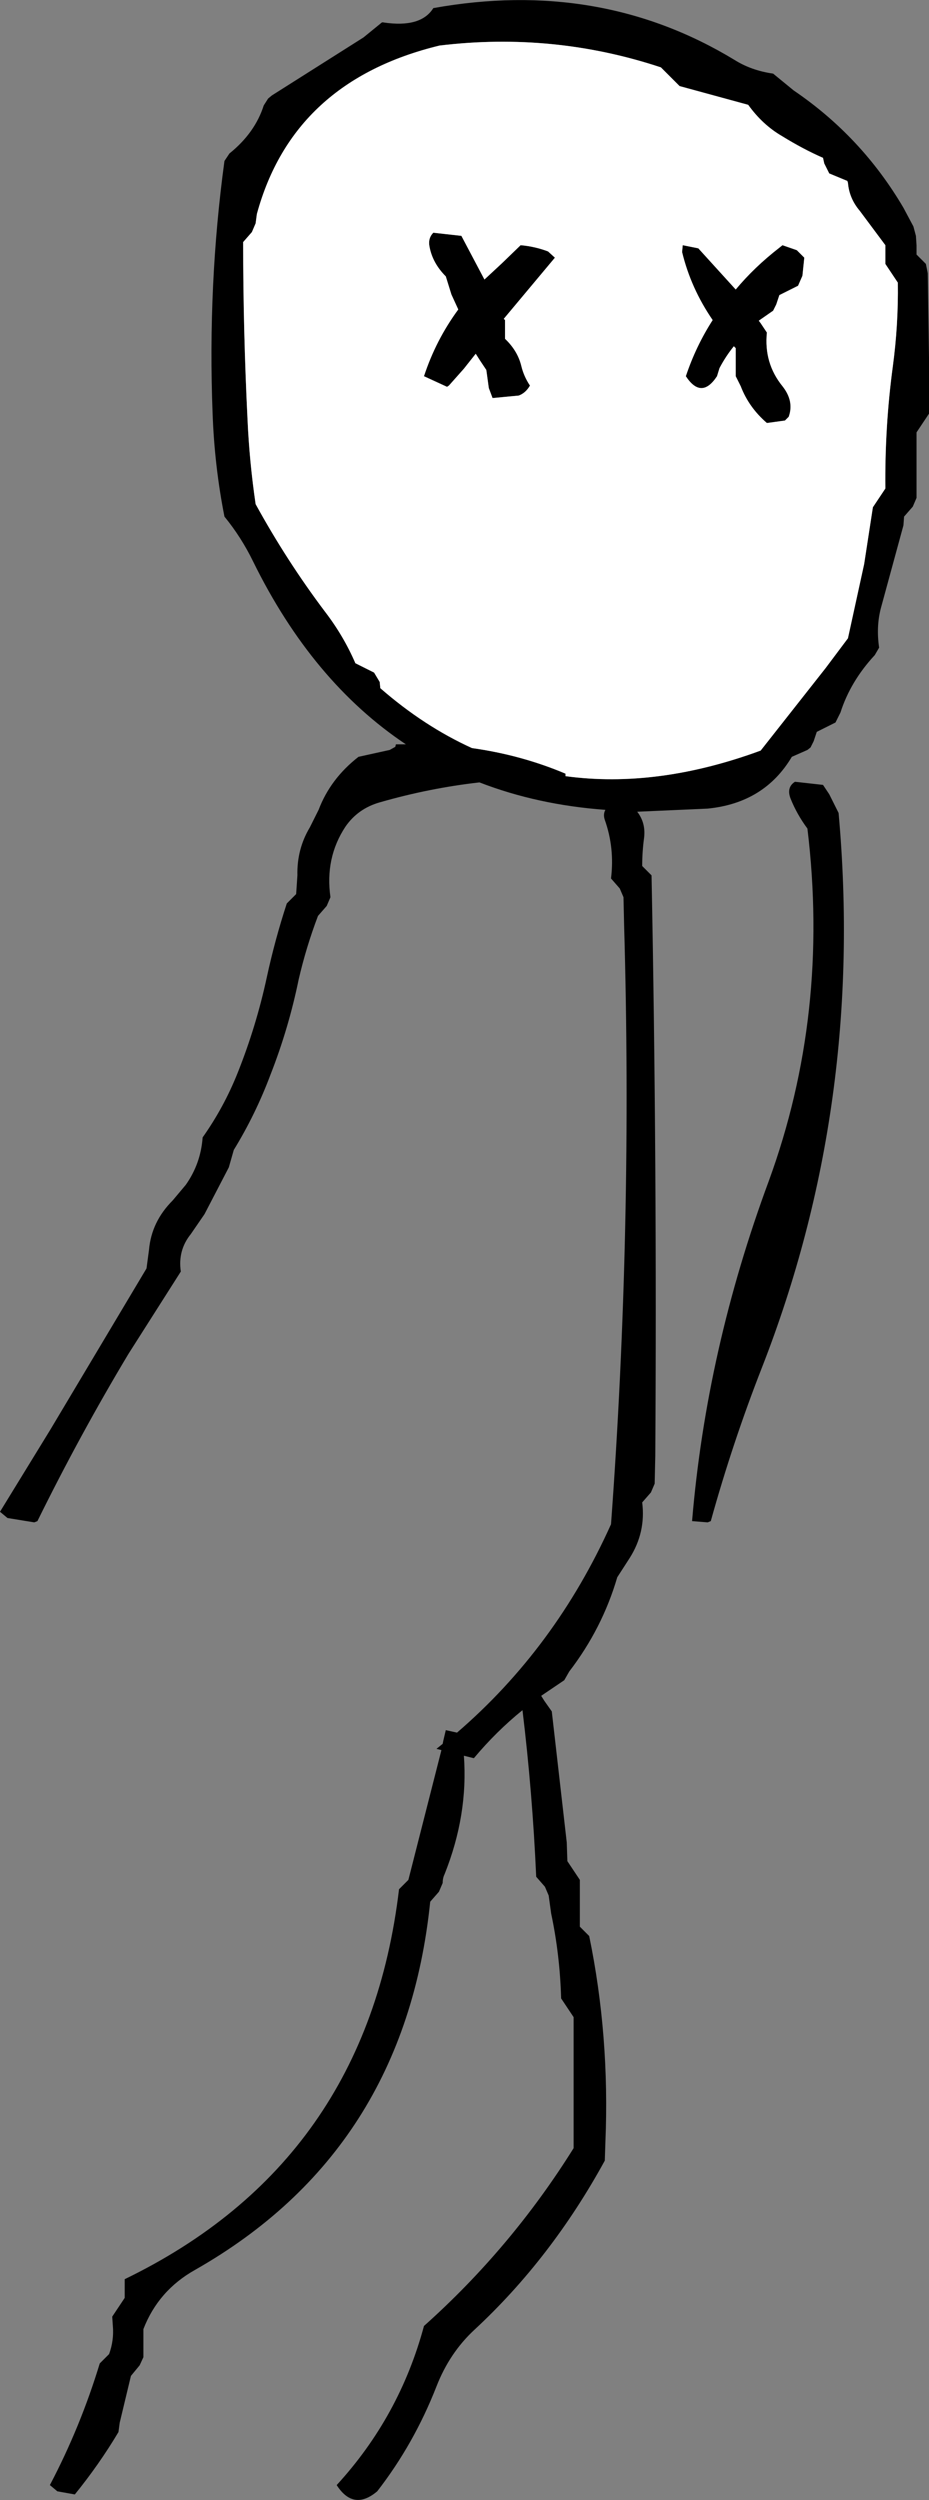
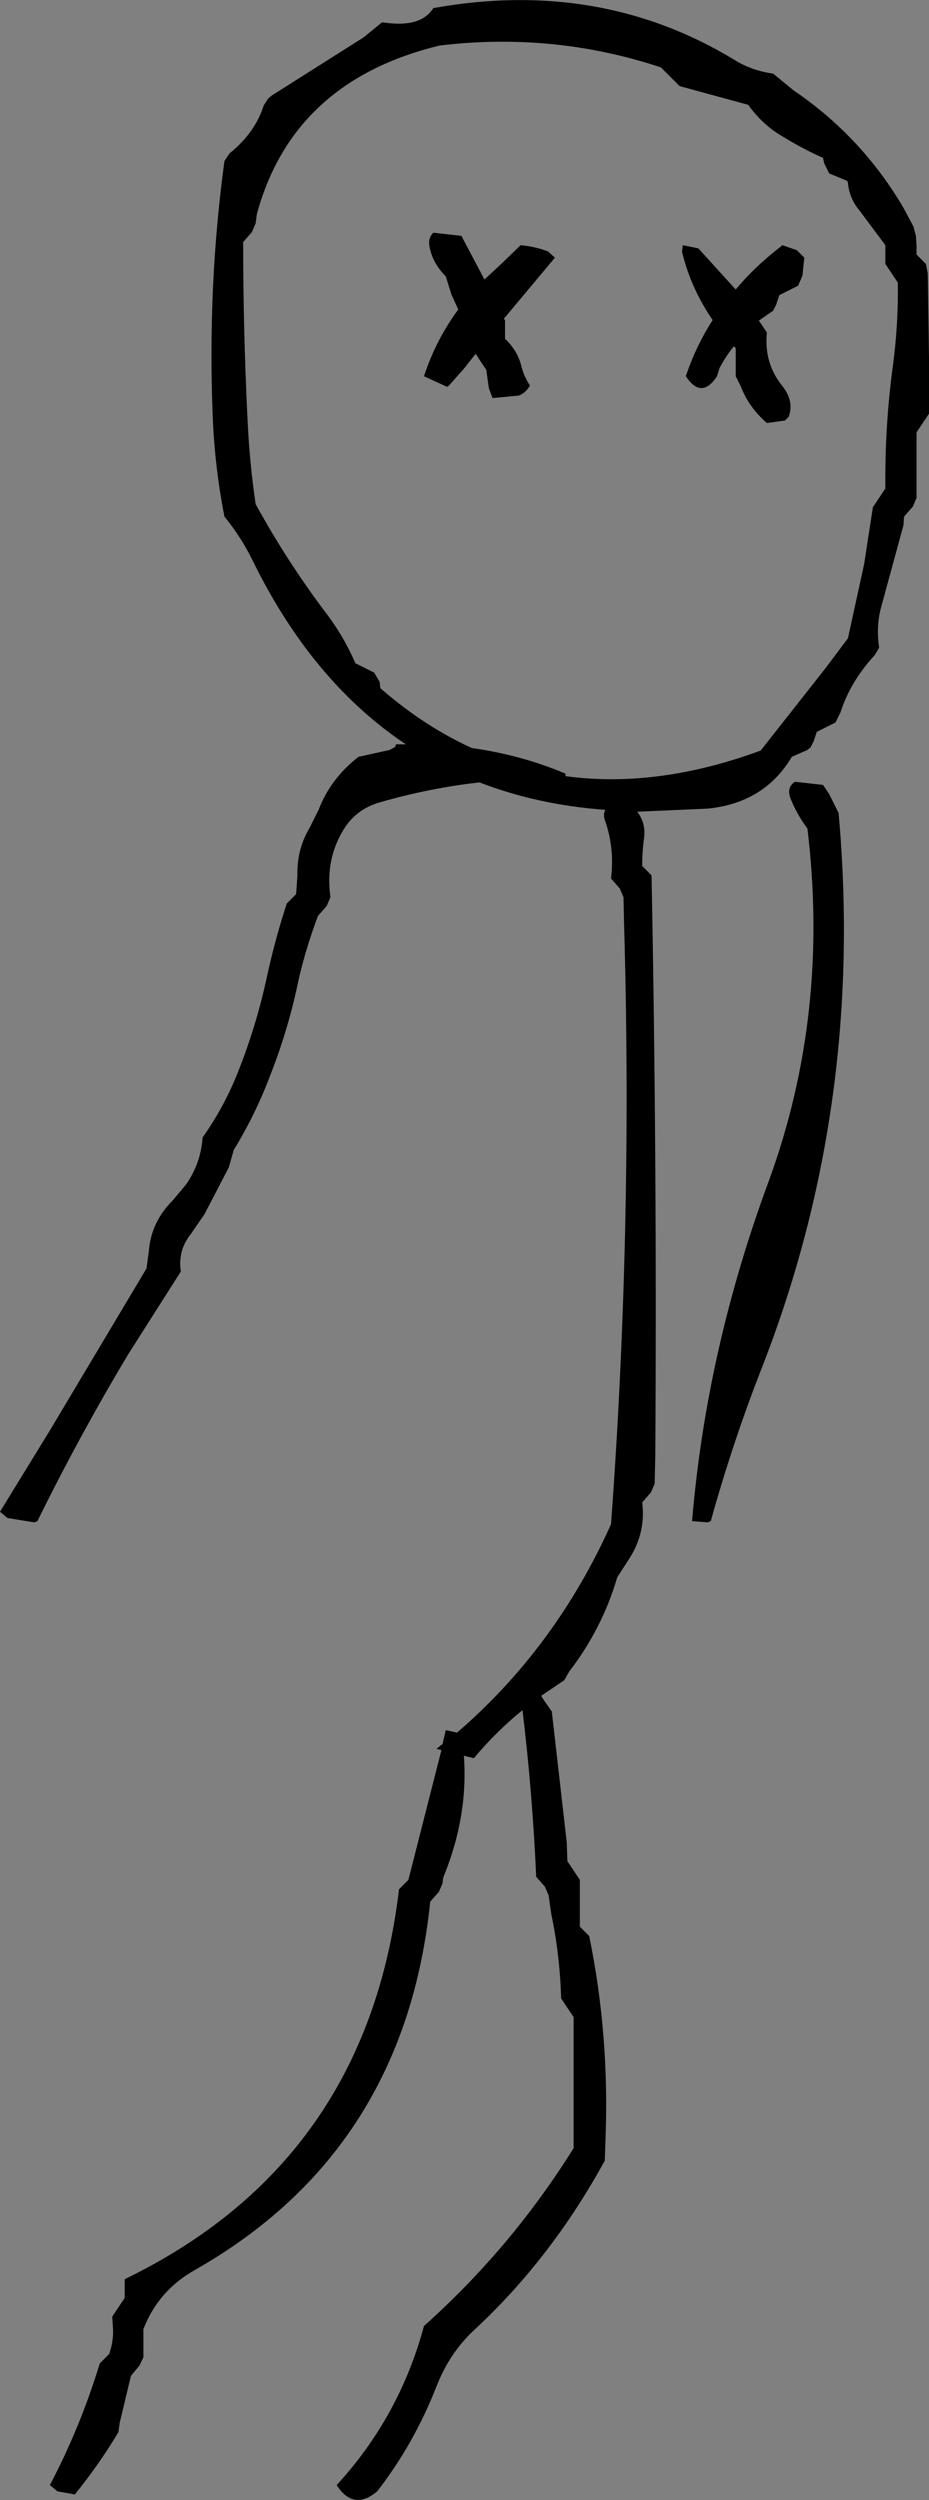
<svg xmlns="http://www.w3.org/2000/svg" height="200.35px" width="74.5px">
  <rect width="100%" height="100%" fill="#808080" stroke="none" />
  <g transform="matrix(1.0, 0.0, 0.0, 1.0, -147.7, -41.1)">
    <path d="M209.7 47.0 L211.35 48.35 Q216.8 52.05 220.15 57.75 L220.95 59.25 221.15 60.0 221.2 60.75 221.2 61.5 221.95 62.25 222.1 63.0 222.2 69.75 222.2 74.25 221.7 75.0 221.2 75.75 221.2 76.5 221.2 79.5 221.2 81.0 220.9 81.7 220.2 82.5 220.15 83.2 218.35 89.8 Q217.95 91.3 218.2 93.0 L217.85 93.6 Q215.9 95.7 215.1 98.2 L214.7 99.0 213.2 99.75 212.95 100.5 212.7 101.0 212.45 101.2 211.2 101.75 Q209.0 105.45 204.45 105.9 L198.8 106.15 Q199.5 107.05 199.35 108.25 199.2 109.35 199.2 110.5 L199.95 111.25 Q200.4 134.45 200.25 157.75 L200.2 160.0 199.9 160.7 199.2 161.5 Q199.5 163.9 198.2 165.95 L197.2 167.5 Q196.0 171.6 193.35 175.05 L192.95 175.75 191.1 177.0 191.35 177.4 191.95 178.25 193.15 188.75 193.2 190.25 193.7 191.0 194.2 191.75 194.2 194.0 194.2 195.5 194.95 196.25 Q196.6 204.25 196.25 212.75 L196.2 214.25 Q191.9 222.1 185.75 227.8 183.75 229.65 182.7 232.35 180.9 236.95 177.95 240.75 176.05 242.35 174.7 240.25 179.75 234.75 181.7 227.5 188.7 221.25 193.7 213.25 L193.7 204.25 193.7 202.75 193.2 202.0 192.7 201.25 Q192.6 197.75 191.9 194.45 L191.7 193.0 191.4 192.3 190.7 191.5 Q190.4 184.75 189.6 178.15 187.5 179.85 185.7 182.0 L184.9 181.8 Q185.25 186.55 183.35 191.3 183.2 191.6 183.2 192.0 L182.9 192.7 182.2 193.5 Q180.15 213.45 163.35 223.0 160.4 224.65 159.2 227.75 L159.2 229.25 159.2 230.0 158.9 230.65 158.2 231.5 157.3 235.25 157.2 236.0 Q155.65 238.6 153.7 241.0 L152.3 240.75 151.7 240.25 Q154.15 235.6 155.7 230.5 L156.45 229.75 Q156.85 228.65 156.75 227.5 L156.7 226.75 157.2 226.0 157.7 225.25 157.7 224.5 157.7 223.75 Q177.1 214.35 179.7 192.5 L180.45 191.75 183.1 181.35 182.7 181.25 183.2 180.85 183.25 180.6 183.45 179.75 184.35 179.95 Q192.25 173.15 196.7 163.25 198.45 139.5 197.75 115.25 L197.7 113.0 197.4 112.3 196.7 111.5 Q197.0 109.05 196.2 106.8 196.05 106.35 196.25 106.0 190.8 105.6 186.15 103.8 182.15 104.25 178.15 105.4 176.4 105.9 175.4 107.35 173.75 109.85 174.2 113.0 L173.9 113.7 173.2 114.5 Q172.25 117.0 171.65 119.6 170.85 123.5 169.4 127.2 168.2 130.4 166.45 133.25 L166.05 134.65 164.1 138.4 163.0 140.0 Q161.95 141.3 162.2 143.0 L158.0 149.6 Q154.1 156.1 150.7 163.0 L150.45 163.1 148.3 162.75 147.7 162.25 151.75 155.65 159.45 142.75 159.65 141.25 Q159.85 139.0 161.55 137.3 L162.6 136.05 Q163.8 134.35 163.95 132.25 165.65 129.85 166.75 127.1 168.25 123.35 169.1 119.4 169.75 116.4 170.7 113.5 L171.45 112.75 171.55 111.25 Q171.5 109.15 172.55 107.4 L173.25 106.0 Q174.2 103.5 176.45 101.75 L178.95 101.2 179.4 100.95 179.45 100.75 180.25 100.75 Q172.75 95.75 168.0 86.1 167.05 84.15 165.7 82.5 164.9 78.45 164.75 74.25 164.35 63.9 165.7 54.0 L166.1 53.4 Q168.15 51.75 168.85 49.55 L169.2 49.0 169.5 48.75 176.85 44.1 178.2 43.0 Q178.35 42.85 178.45 42.9 181.45 43.35 182.45 41.75 195.8 39.35 206.6 45.9 207.95 46.75 209.7 47.0 M201.45 47.25 L200.95 46.75 200.7 46.5 Q192.1 43.65 182.95 44.75 171.2 47.6 168.3 58.25 L168.2 59.0 167.9 59.7 167.2 60.5 Q167.2 67.6 167.55 74.7 167.7 78.1 168.2 81.5 170.7 86.05 173.75 90.1 175.25 92.05 176.2 94.25 L177.7 95.0 178.15 95.75 178.2 96.25 Q181.7 99.3 185.55 101.05 189.5 101.6 193.05 103.1 L193.05 103.3 Q200.4 104.3 208.7 101.25 L213.9 94.65 215.7 92.25 217.0 86.3 217.7 81.75 218.2 81.0 218.7 80.25 Q218.65 75.25 219.3 70.45 219.75 67.1 219.7 63.75 L219.2 63.0 218.7 62.25 218.7 61.5 218.7 60.75 216.65 58.0 Q215.8 57.0 215.7 55.75 L215.65 55.6 214.2 55.0 213.8 54.2 213.7 53.75 Q212.1 53.05 210.4 52.0 208.85 51.1 207.7 49.5 L202.2 48.0 201.45 47.25 M202.45 60.75 L203.7 61.0 206.7 64.3 Q208.2 62.5 210.2 60.95 L210.45 60.75 211.6 61.15 212.2 61.75 212.05 63.2 211.7 64.0 210.2 64.75 209.95 65.5 209.7 66.0 208.55 66.8 208.7 67.0 209.2 67.75 Q208.95 70.2 210.45 72.05 211.4 73.25 210.95 74.5 L210.65 74.8 209.2 75.0 Q207.75 73.75 207.1 72.05 L206.7 71.25 206.7 70.5 206.7 69.0 206.55 68.85 Q205.9 69.65 205.4 70.6 L205.2 71.25 Q203.95 73.15 202.7 71.25 203.5 68.85 204.85 66.75 203.1 64.2 202.4 61.3 L202.45 60.75 M192.2 61.75 L188.1 66.65 188.2 66.75 188.2 67.5 188.2 68.25 Q189.2 69.2 189.5 70.4 189.7 71.25 190.2 72.0 189.85 72.6 189.3 72.8 L187.2 73.0 186.9 72.2 186.7 70.75 186.2 70.0 185.85 69.45 184.9 70.65 183.7 72.0 183.55 72.1 181.7 71.25 Q182.65 68.35 184.45 65.9 L183.9 64.7 183.45 63.25 Q182.4 62.2 182.15 60.9 182.0 60.2 182.45 59.75 L184.7 60.0 186.55 63.5 187.95 62.2 189.45 60.75 Q190.6 60.85 191.65 61.25 L192.2 61.75 M214.2 104.75 L214.95 106.25 Q217.05 129.6 208.8 150.7 206.45 156.7 204.7 163.0 L204.45 163.1 203.2 163.0 Q204.35 149.25 209.35 135.75 214.25 122.35 212.45 107.5 211.6 106.35 211.1 105.1 210.75 104.2 211.45 103.75 L213.7 104.0 214.2 104.75" fill="#000000" fill-rule="evenodd" stroke="none" />
-     <path d="M192.2 61.75 L191.65 61.25 Q190.6 60.85 189.45 60.75 L187.95 62.2 186.55 63.5 184.7 60.0 182.45 59.75 Q182.0 60.2 182.15 60.9 182.4 62.2 183.45 63.25 L183.9 64.7 184.45 65.9 Q182.65 68.35 181.7 71.25 L183.55 72.1 183.7 72.0 184.9 70.65 185.85 69.45 186.2 70.0 186.7 70.75 186.9 72.2 187.2 73.0 189.3 72.8 Q189.85 72.6 190.2 72.0 189.7 71.25 189.5 70.4 189.2 69.2 188.2 68.25 L188.2 67.5 188.2 66.75 188.1 66.65 192.2 61.75 M202.45 60.75 L202.4 61.3 Q203.1 64.2 204.85 66.75 203.5 68.85 202.7 71.25 203.95 73.15 205.2 71.25 L205.4 70.6 Q205.9 69.65 206.55 68.85 L206.7 69.0 206.7 70.5 206.7 71.25 207.1 72.05 Q207.75 73.75 209.2 75.0 L210.65 74.8 210.95 74.5 Q211.4 73.25 210.45 72.05 208.95 70.2 209.2 67.75 L208.7 67.0 208.55 66.8 209.7 66.0 209.95 65.5 210.2 64.75 211.7 64.0 212.05 63.2 212.2 61.75 211.6 61.15 210.45 60.75 210.2 60.95 Q208.2 62.5 206.7 64.3 L203.7 61.0 202.45 60.75 M201.45 47.25 L202.2 48.0 207.7 49.5 Q208.85 51.1 210.4 52.0 212.1 53.05 213.7 53.75 L213.8 54.2 214.2 55.0 215.65 55.6 215.7 55.75 Q215.8 57.0 216.65 58.0 L218.7 60.75 218.7 61.5 218.7 62.25 219.2 63.0 219.7 63.75 Q219.75 67.1 219.3 70.45 218.65 75.25 218.7 80.25 L218.2 81.0 217.7 81.75 217.0 86.3 215.7 92.25 213.9 94.65 208.7 101.25 Q200.4 104.3 193.05 103.3 L193.05 103.1 Q189.5 101.6 185.55 101.05 181.7 99.3 178.2 96.25 L178.15 95.75 177.7 95.0 176.2 94.25 Q175.25 92.05 173.75 90.1 170.7 86.05 168.2 81.5 167.7 78.1 167.55 74.7 167.2 67.6 167.2 60.5 L167.9 59.7 168.2 59.0 168.3 58.25 Q171.2 47.6 182.95 44.75 192.1 43.65 200.7 46.5 L200.95 46.75 201.45 47.25" fill="#ffffff" fill-rule="evenodd" stroke="none" />
  </g>
</svg>